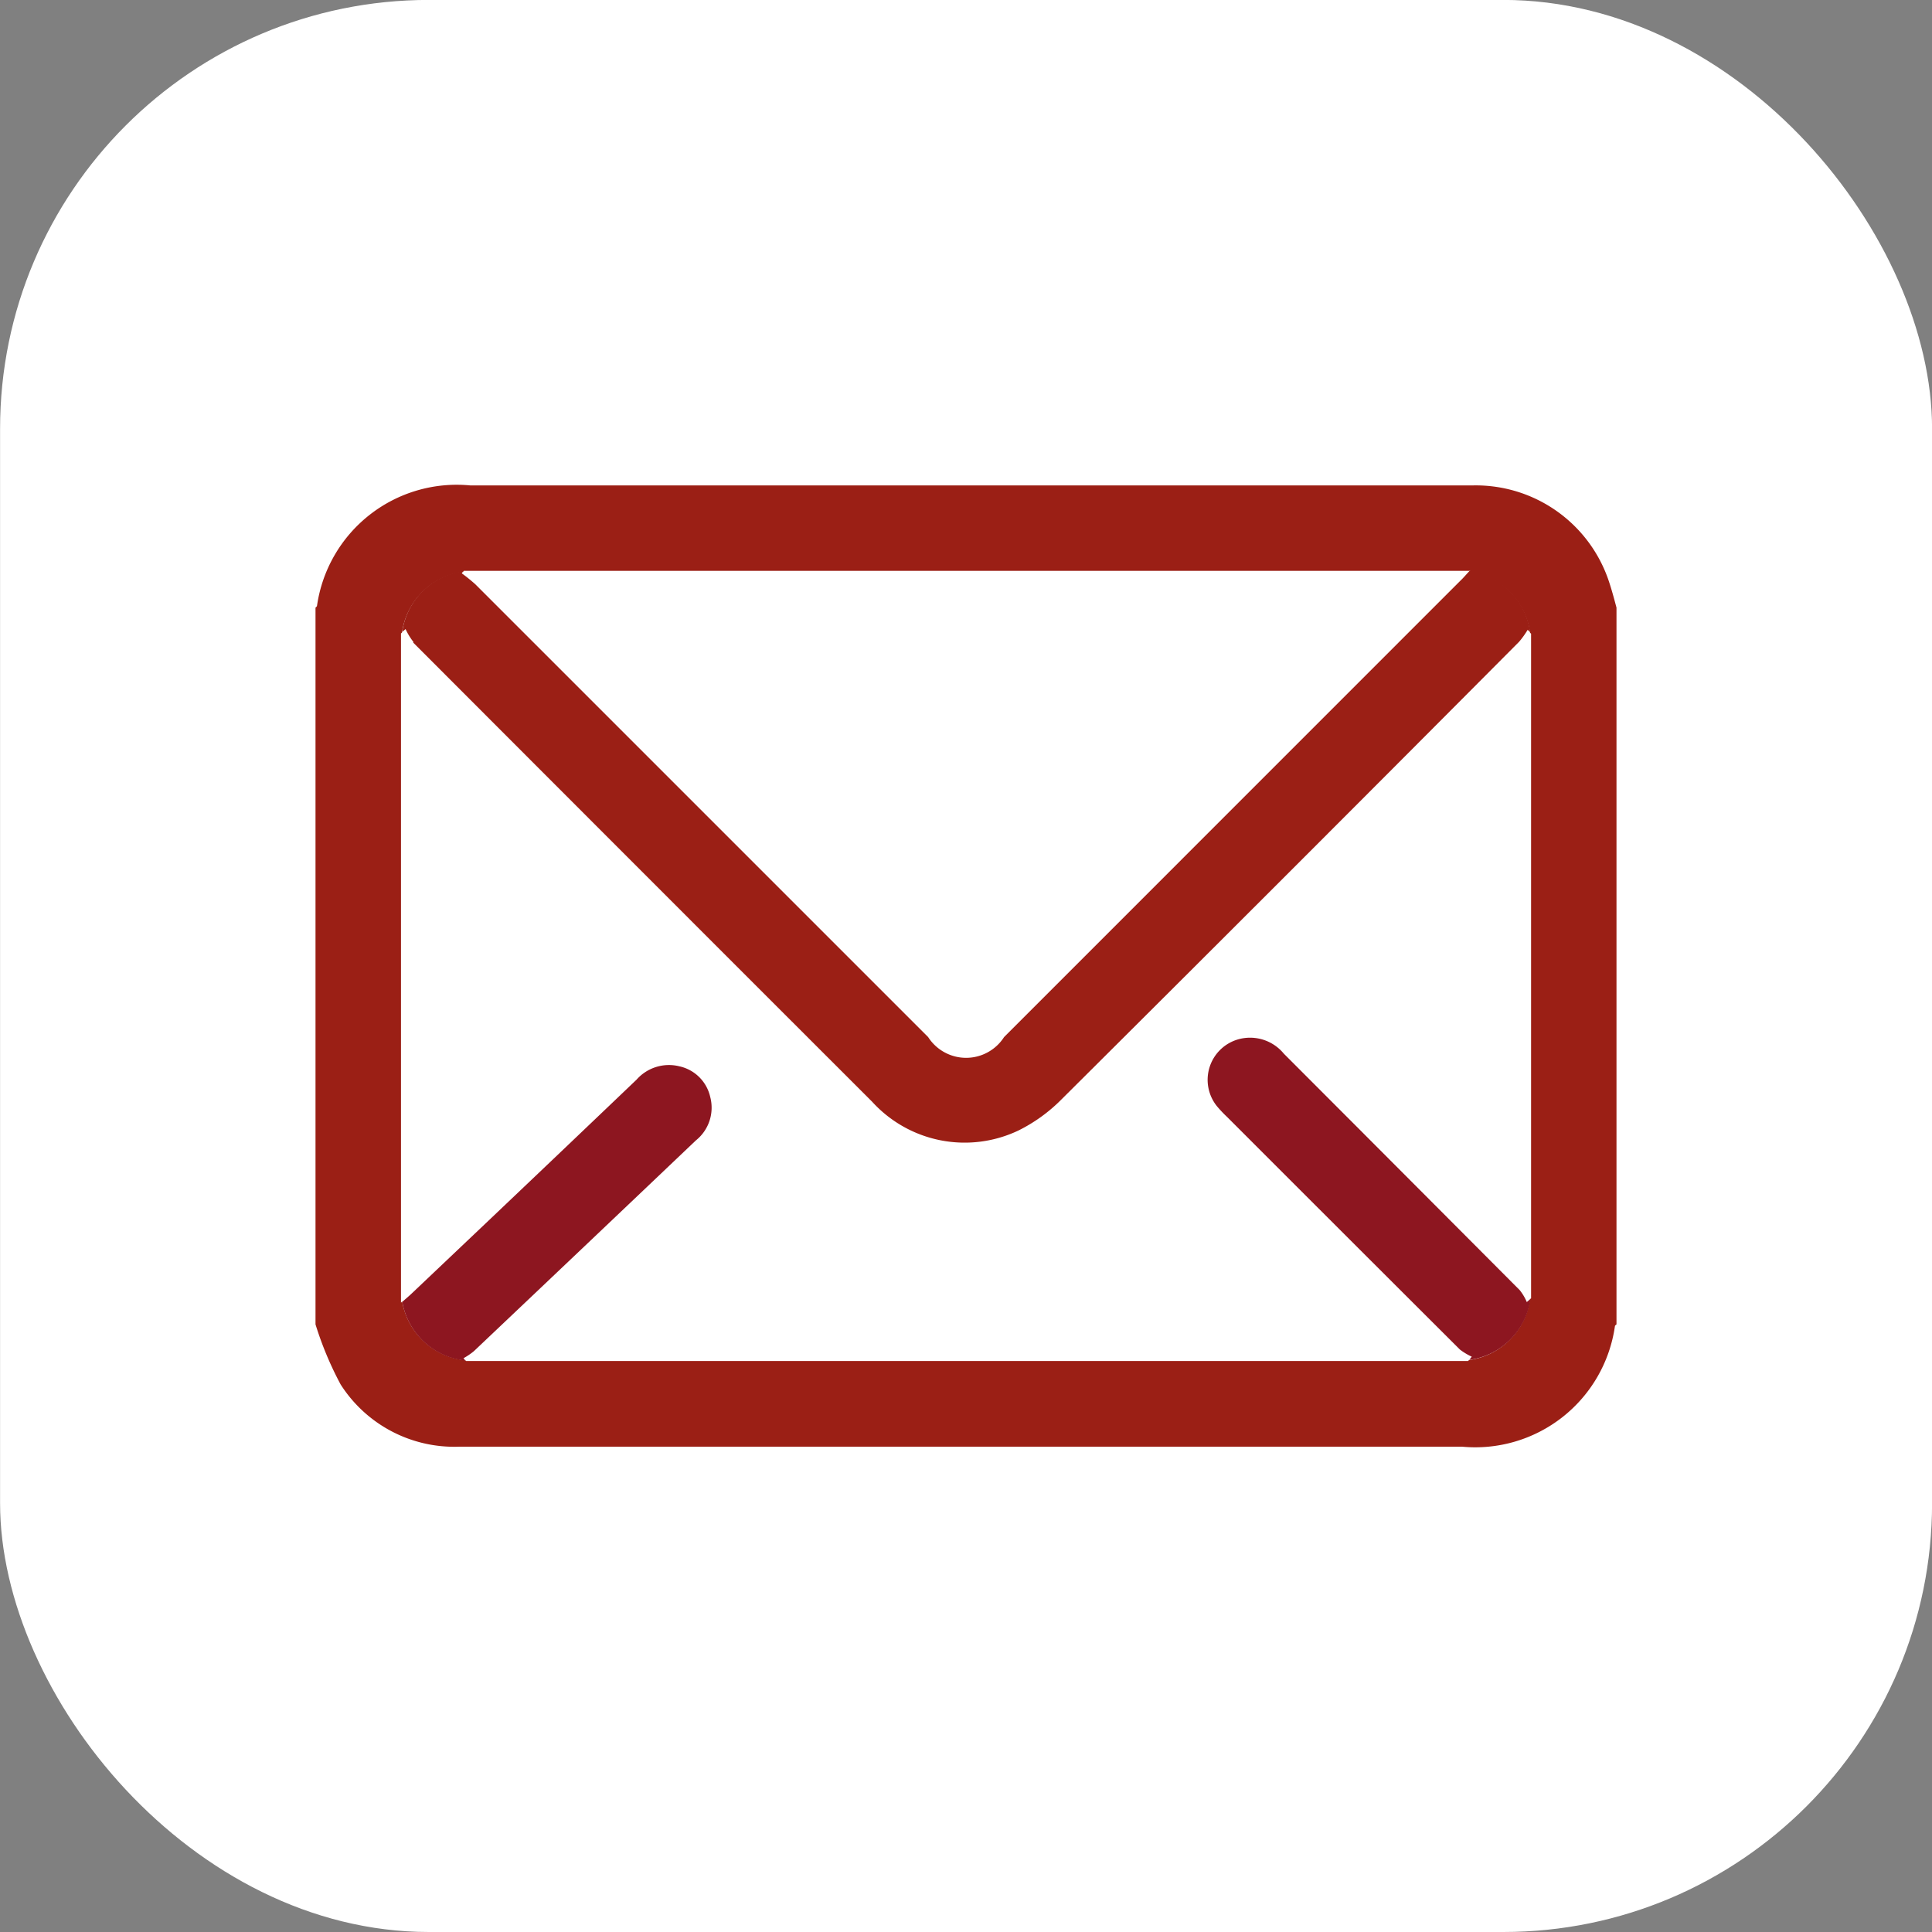
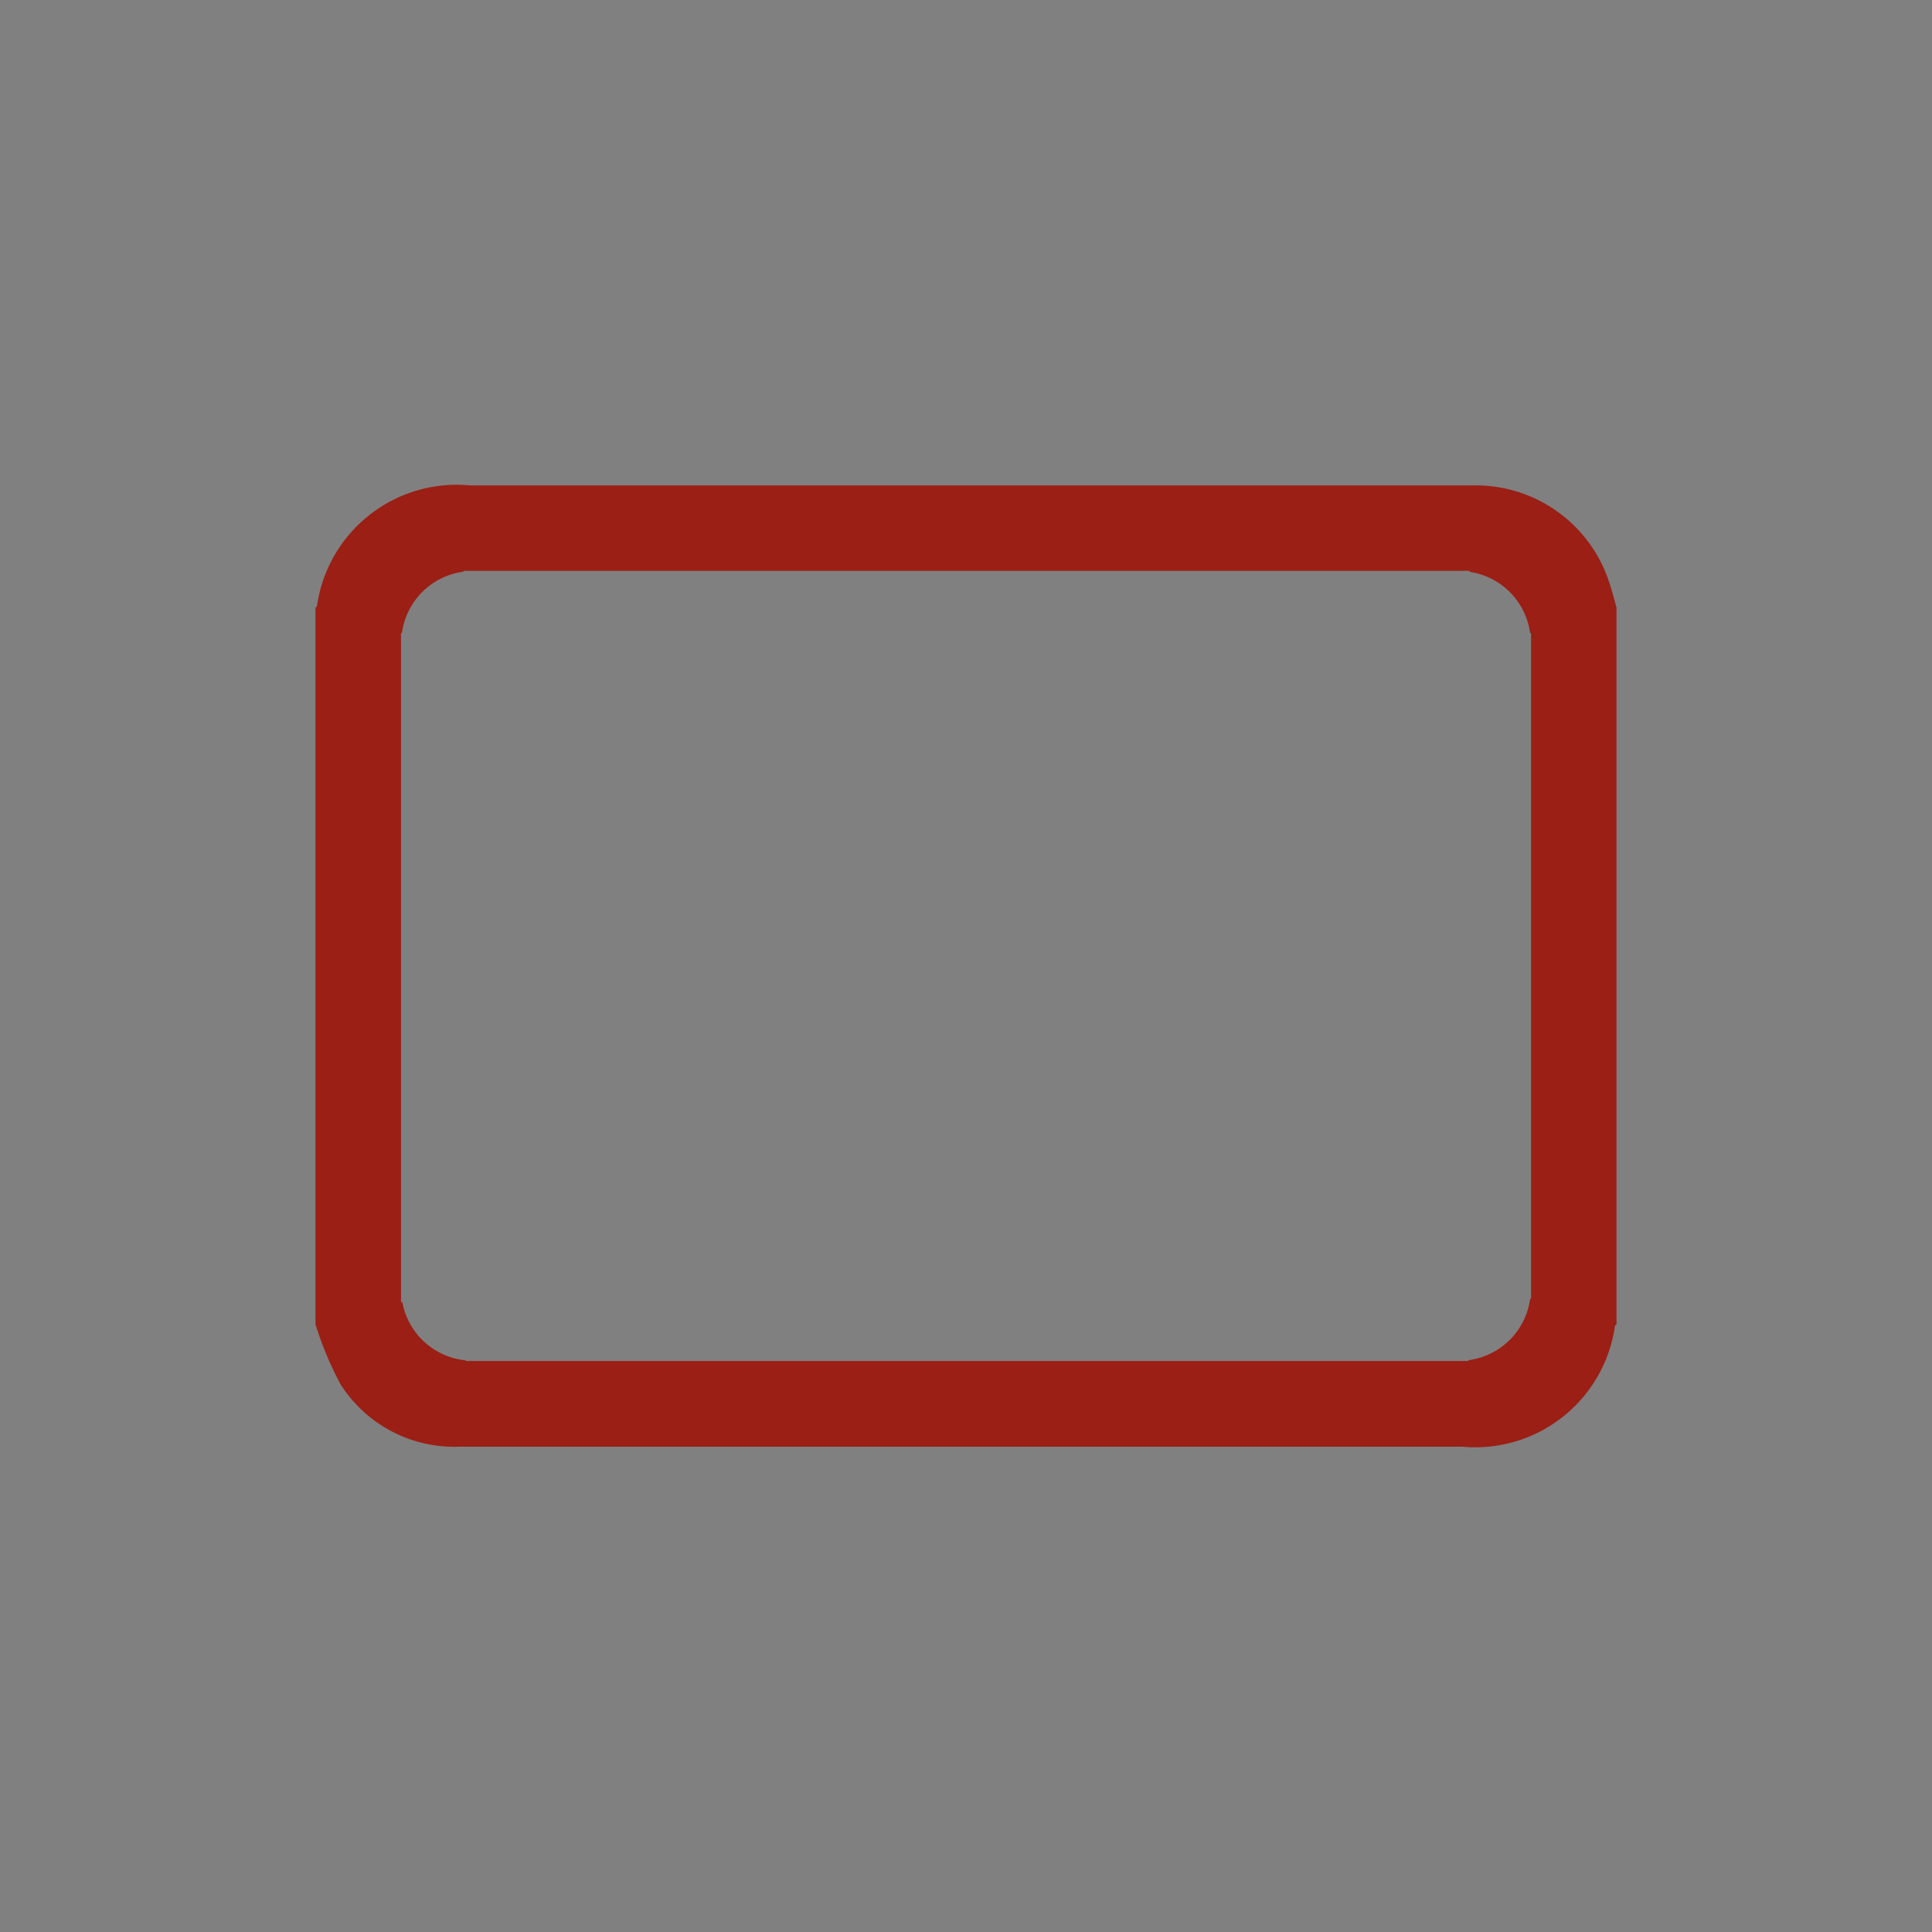
<svg xmlns="http://www.w3.org/2000/svg" width="27.029" height="27.029" viewBox="0 0 27.029 27.029">
  <rect x="0" y="0" width="27.029" height="27.029" fill="#808080" stroke="none" />
  <g id="EMAIL" transform="translate(0 -0.568)">
-     <rect id="Rectangle_177" data-name="Rectangle 177" width="27.029" height="27.03" rx="6" transform="translate(0.001 0.567)" fill="#fff" />
    <g id="Group_8043" data-name="Group 8043" transform="translate(4.414 7.357)">
      <path id="Path_17965" data-name="Path 17965" d="M1308.851,304.227h.093a1,1,0,0,1-.1-.01Z" transform="translate(-1306.744 -291.974)" fill="none" />
      <path id="Path_17966" data-name="Path 17966" d="M1308.53,195.692l-.01.013a.988.988,0,0,1,.134-.013Z" transform="translate(-1306.455 -194.495)" fill="none" />
      <path id="Path_17967" data-name="Path 17967" d="M1299.99,294.643l.017-.015a1.017,1.017,0,0,1-.017-.171Z" transform="translate(-1298.793 -283.208)" fill="none" />
      <path id="Path_17968" data-name="Path 17968" d="M1445.6,195.692h-.152a.989.989,0,0,1,.139.014Z" transform="translate(-1429.448 -194.495)" fill="none" />
-       <path id="Path_17969" data-name="Path 17969" d="M1299.99,204.2v.126a.975.975,0,0,1,.014-.138Z" transform="translate(-1298.793 -202.128)" fill="none" />
      <path id="Path_17970" data-name="Path 17970" d="M1455.187,204.349v-.124l-.014-.012a1.018,1.018,0,0,1,.014.136Z" transform="translate(-1438.181 -202.149)" fill="none" />
      <path id="Path_17971" data-name="Path 17971" d="M1455.185,294.582v-.125a.972.972,0,0,1-.014.137Z" transform="translate(-1438.179 -283.208)" fill="none" />
      <path id="Path_17972" data-name="Path 17972" d="M1445.57,304.2l.01-.013a.993.993,0,0,1-.133.013Z" transform="translate(-1429.444 -291.944)" fill="none" />
      <path id="Path_17973" data-name="Path 17973" d="M1306.326,185.277a1.963,1.963,0,0,0-1.9-1.34c-1.51,0-3.02,0-4.53,0h-9.5a1.975,1.975,0,0,0-2.143,1.684c0,.01-.014.018-.021.027v10.026a4.755,4.755,0,0,0,.351.84,1.887,1.887,0,0,0,1.671.871h14.015a1.974,1.974,0,0,0,2.142-1.685c0-.01.014-.018.022-.026V185.647C1306.4,185.523,1306.367,185.4,1306.326,185.277Zm-1.088.858v9.174l-.014.012a1,1,0,0,1-.856.853l-.01.013h-14.02l-.009-.01a1,1,0,0,1-.884-.822l-.017.015v-9.362l.014-.012a1,1,0,0,1,.855-.851l.01-.013h14.079l-.013.014a1,1,0,0,1,.851.853l.014.012Z" transform="translate(-1288.232 -183.935)" fill="#9b1f15" />
-       <path id="Path_17974" data-name="Path 17974" d="M1415.185,263.379q-1.65-1.656-3.3-3.308a.611.611,0,0,0-.64-.2.589.589,0,0,0-.3.93,1.731,1.731,0,0,0,.146.155q1.627,1.628,3.257,3.254a.861.861,0,0,0,.166.1l-.034.045a1,1,0,0,0,.856-.853l-.052.044A.7.7,0,0,0,1415.185,263.379Z" transform="translate(-1398.338 -252.119)" fill="#8d1620" />
-       <path id="Path_17975" data-name="Path 17975" d="M1300.276,196.814q3.209,3.214,6.421,6.424a1.75,1.75,0,0,0,2.05.4,2.258,2.258,0,0,0,.6-.435q3.207-3.191,6.4-6.4a1.256,1.256,0,0,0,.12-.167l.036.031a1,1,0,0,0-.851-.853c-.052.055-.089.1-.126.134l-6.384,6.385a.631.631,0,0,1-1.062,0l-6.334-6.334a2.306,2.306,0,0,0-.191-.154l.022-.031a1,1,0,0,0-.855.851l.047-.04a.891.891,0,0,0,.11.18Z" transform="translate(-1298.909 -194.613)" fill="#9b1f15" />
-       <path id="Path_17976" data-name="Path 17976" d="M1301.161,267.614q1.555-1.473,3.106-2.949a.586.586,0,0,0,.2-.608.566.566,0,0,0-.431-.428.605.605,0,0,0-.6.187q-1.047,1-2.1,2l-1.045.991c-.037.035-.078.07-.132.117a1,1,0,0,0,.884.822l-.028-.033A.95.95,0,0,0,1301.161,267.614Z" transform="translate(-1298.945 -255.5)" fill="#8d1620" />
    </g>
  </g>
</svg>